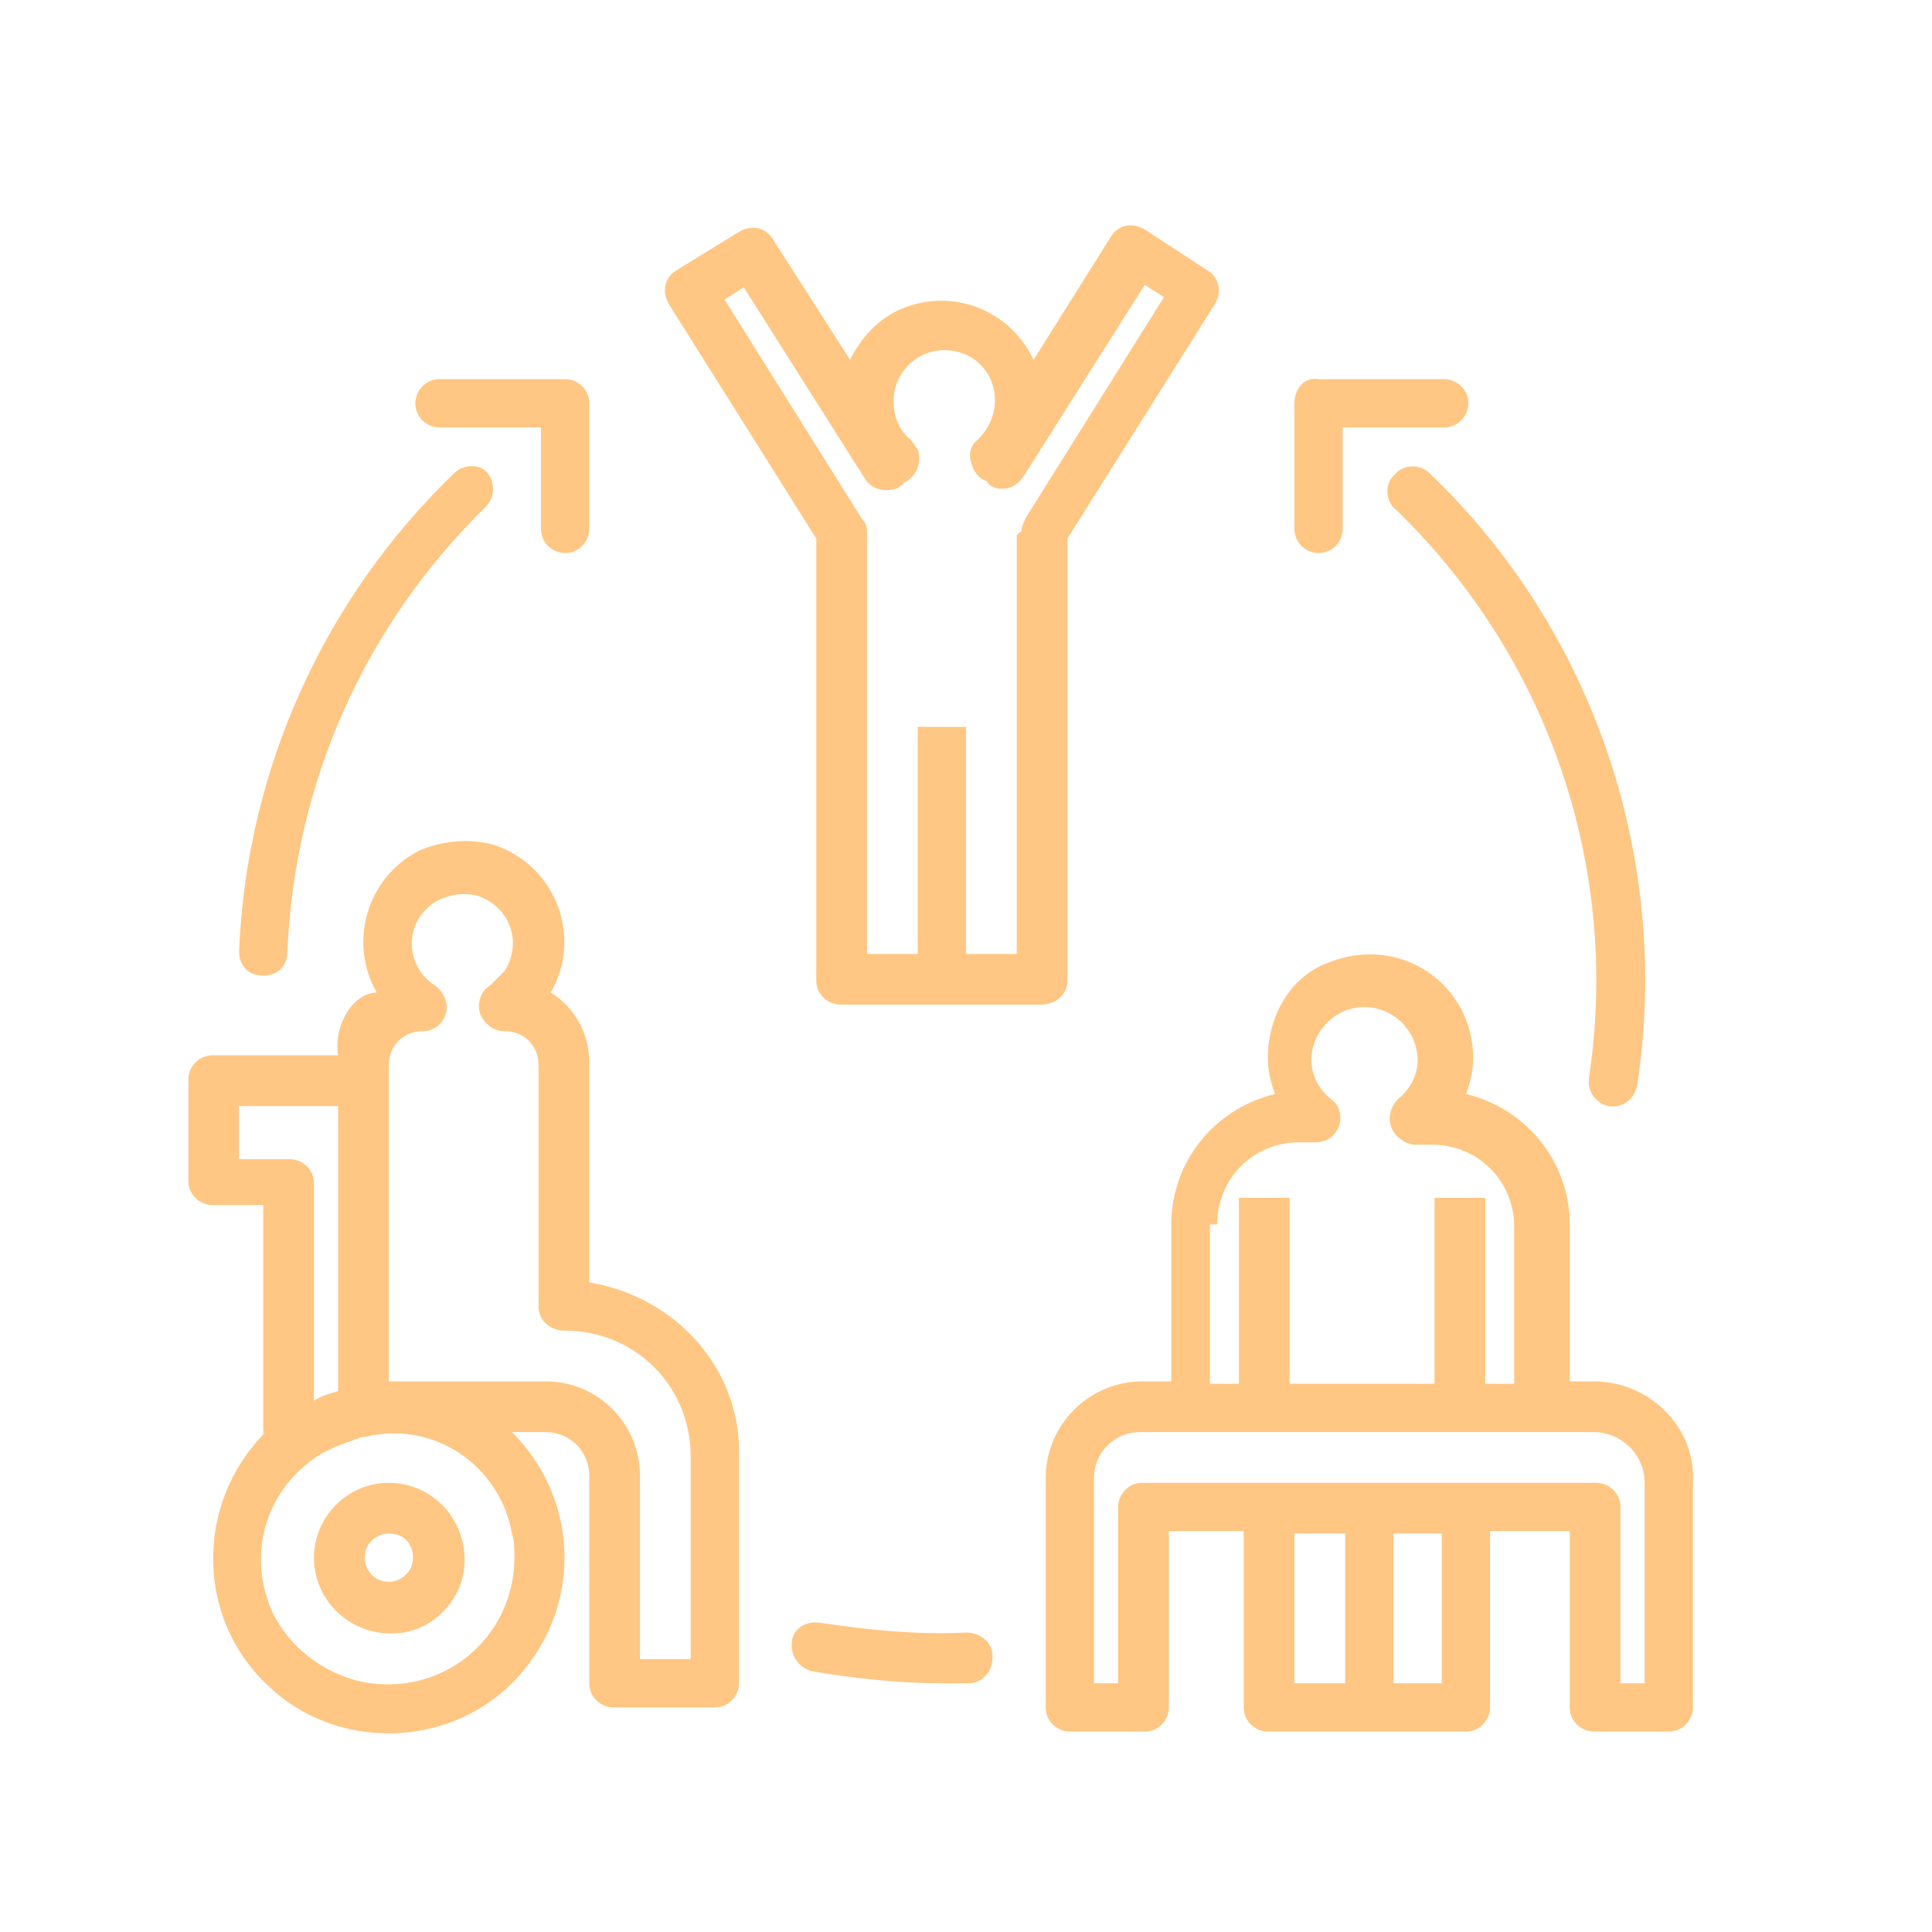
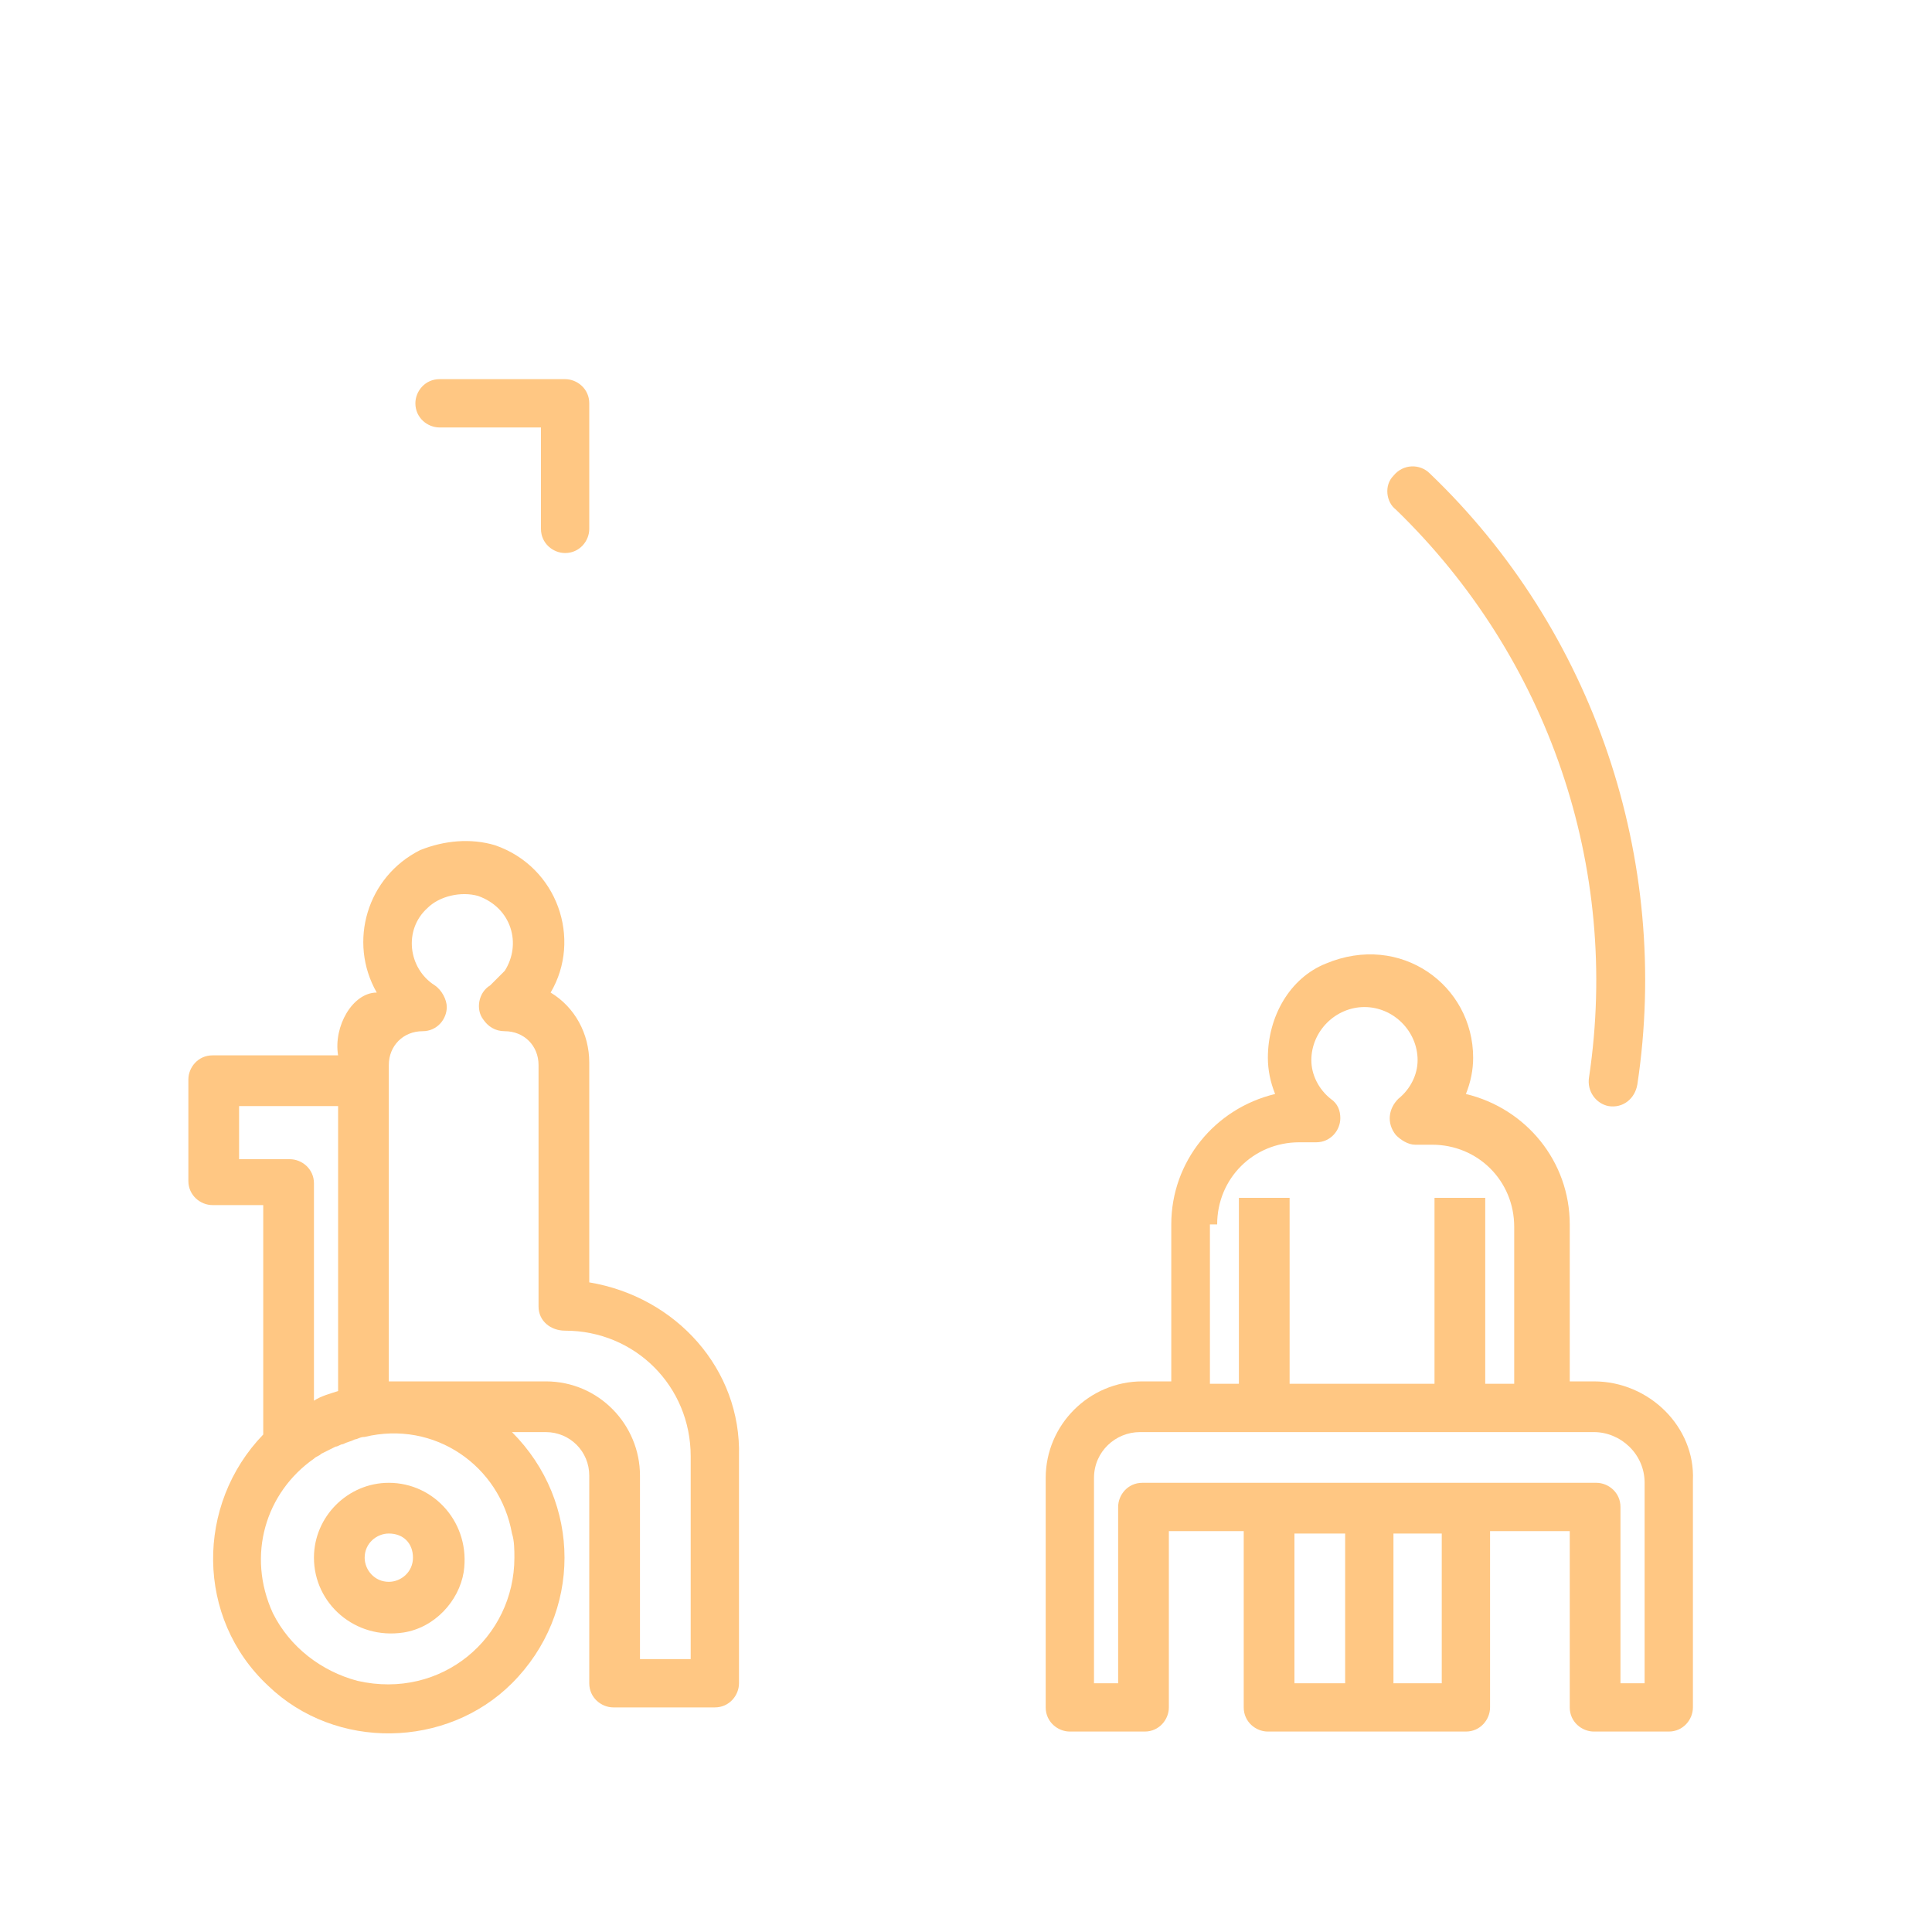
<svg xmlns="http://www.w3.org/2000/svg" version="1.1" id="Layer_1" x="0px" y="0px" viewBox="0 0 80 80" style="enable-background:new 0 0 80 80;" xml:space="preserve">
  <style type="text/css">
	.st0{fill:none;stroke:#5CABE5;stroke-width:2.4;stroke-linecap:round;stroke-linejoin:round;stroke-miterlimit:10;}
	.st1{fill:none;stroke:#89DB6E;stroke-width:2.4;stroke-linecap:round;stroke-linejoin:round;stroke-miterlimit:10;}
	.st2{fill:#FFC783;}
	.st3{fill:#24E0BC;}
	.st4{fill:none;stroke:#F95050;stroke-width:2.4;stroke-linecap:round;stroke-linejoin:round;stroke-miterlimit:10;}
	.st5{fill:none;stroke:#F95050;stroke-width:2.269;stroke-linecap:round;stroke-linejoin:round;stroke-miterlimit:10;}
	.st6{fill:none;stroke:#AD79F7;stroke-width:2.4;stroke-linecap:round;stroke-linejoin:round;stroke-miterlimit:10;}
	.st7{fill:none;stroke:#AD79F7;stroke-width:2.4;stroke-linecap:round;stroke-linejoin:round;}
	.st8{fill:none;stroke:#AD79F7;stroke-width:2.4;stroke-linecap:round;stroke-linejoin:round;stroke-dasharray:0.876,3.944;}
</style>
-   <path class="st2" d="M44.2,40.6V22.3l6.1-9.7c0.3-0.5,0.2-1.1-0.3-1.4l-2.6-1.7c-0.5-0.3-1.1-0.2-1.4,0.3c0,0,0,0,0,0l-3.2,5.1  c-1-2.1-3.4-3-5.5-2.1c-0.9,0.4-1.6,1.1-2.1,2.1L32,9.9c-0.3-0.5-0.9-0.6-1.4-0.3c0,0,0,0,0,0L28,11.2c-0.5,0.3-0.6,0.9-0.3,1.4  l6.1,9.7v18.3c0,0.6,0.5,1,1,1h8.3C43.7,41.6,44.2,41.2,44.2,40.6z M42.1,22.2v17.3H40v-9.4H38v9.4h-2.1V22.3c0,0,0-0.1,0-0.2  c0-0.2,0-0.4-0.2-0.6L30,12.4l0.8-0.5l5,7.9c0.3,0.5,0.9,0.6,1.4,0.4l0.1-0.1c0,0,0.1,0,0.1-0.1c0.5-0.2,0.8-0.8,0.6-1.4  c-0.1-0.1-0.2-0.3-0.3-0.4c-0.5-0.4-0.7-1-0.7-1.6c0-1.1,0.9-2.1,2.1-2.1s2.1,0.9,2.1,2.1c0,0.6-0.3,1.2-0.7,1.6  c-0.3,0.2-0.4,0.6-0.3,0.9c0.1,0.4,0.3,0.7,0.6,0.8c0,0,0.1,0,0.1,0.1l0.1,0.1c0.5,0.3,1.1,0.1,1.4-0.4l5-7.9l0.8,0.5l-5.7,9.1  c-0.1,0.2-0.2,0.4-0.2,0.6C42.1,22.1,42.1,22.2,42.1,22.2z" />
  <path class="st2" d="M66,57.2h-1v-6.5c0-2.6-1.8-4.8-4.3-5.4c0.2-0.5,0.3-1,0.3-1.5c0-3-3-5.2-6.1-3.9c-1.5,0.6-2.4,2.2-2.4,3.9v0  c0,0.5,0.1,1,0.3,1.5c-2.5,0.6-4.3,2.8-4.3,5.4v6.5h-1.2c-2.2,0-4,1.8-4,4v9.5c0,0.6,0.5,1,1,1h3.1c0.6,0,1-0.5,1-1v-7.3h3.1v7.3  c0,0.6,0.5,1,1,1h8.2c0.6,0,1-0.5,1-1v-7.3H65v7.3c0,0.6,0.5,1,1,1h3.1c0.6,0,1-0.5,1-1v-9.4C70.2,59.1,68.3,57.2,66,57.2z   M50.4,50.7c0-1.9,1.5-3.4,3.4-3.4h0.7c0.6,0,1-0.5,1-1c0-0.3-0.1-0.6-0.4-0.8c-0.5-0.4-0.8-1-0.8-1.6c0-1.2,1-2.2,2.2-2.2  s2.2,1,2.2,2.2c0,0.6-0.3,1.2-0.8,1.6c-0.4,0.4-0.5,1-0.1,1.5c0.2,0.2,0.5,0.4,0.8,0.4h0.7c1.9,0,3.4,1.5,3.4,3.4v6.5h-1.2v-7.7  h-2.1v7.7h-6v-7.7h-2.1v7.7h-1.2V50.7z M53.6,63.5h2.1v6.2h-2.1V63.5z M59.7,69.7h-2v-6.2h2V69.7z M68.1,69.7h-1v-7.3  c0-0.6-0.5-1-1-1H47.3c-0.6,0-1,0.5-1,1v7.3h-1v-8.5c0-1.1,0.9-1.9,1.9-1.9H66c1.1,0,2.1,0.9,2.1,2.1V69.7z" />
  <path class="st2" d="M24.4,53.1v-9.1c0-1.2-0.6-2.3-1.6-2.9c1.3-2.2,0.3-5.2-2.3-6.1c-1-0.3-2.1-0.2-3.1,0.2c-2.2,1.1-3,3.8-1.8,5.9  c-1,0-1.8,1.4-1.6,2.6c0,0-5.2,0-5.2,0c-0.6,0-1,0.5-1,1v4.2c0,0.6,0.5,1,1,1h2.1v9.5c-2.8,2.9-2.8,7.6,0.2,10.4  c2.8,2.7,7.4,2.6,10.1-0.1c2.9-2.9,2.9-7.5,0-10.4h1.4c1,0,1.8,0.8,1.8,1.8v8.6c0,0.6,0.5,1,1,1h4.2c0.6,0,1-0.5,1-1v-9.4  C30.7,56.7,28,53.7,24.4,53.1z M9.9,47.9v-2.1H14v11.8c-0.3,0.1-0.7,0.2-1,0.4c0,0,0,0,0,0v-9c0-0.6-0.5-1-1-1H9.9z M21.2,63.5  c0.1,0.3,0.1,0.7,0.1,1c0,3.3-3,5.9-6.5,5.1c-1.5-0.4-2.8-1.4-3.5-2.8c-1.1-2.4-0.3-5,1.7-6.4c0.1-0.1,0.2-0.1,0.3-0.2  c0.2-0.1,0.4-0.2,0.6-0.3c0.1,0,0.2-0.1,0.3-0.1c0.2-0.1,0.3-0.1,0.5-0.2c0.1,0,0.2-0.1,0.4-0.1C18,58.8,20.7,60.7,21.2,63.5z   M28.6,68.7h-2.1v-7.6c0-2.1-1.7-3.9-3.9-3.9h-6.5V44.1c0-0.8,0.6-1.4,1.4-1.4c0.6,0,1-0.5,1-1c0-0.3-0.2-0.7-0.5-0.9  c-1.1-0.7-1.3-2.3-0.3-3.2c0.5-0.5,1.4-0.7,2.1-0.5c1.4,0.5,1.8,2,1.1,3.1c-0.2,0.2-0.4,0.4-0.6,0.6c-0.5,0.3-0.6,1-0.3,1.4  c0.2,0.3,0.5,0.5,0.9,0.5c0.8,0,1.4,0.6,1.4,1.4v10c0,0.6,0.5,1,1.1,1c2.9,0,5.2,2.3,5.2,5.2V68.7z" />
  <path class="st2" d="M13,64.5c0,1.9,1.7,3.4,3.7,3.1c1.3-0.2,2.3-1.3,2.5-2.5c0.3-2-1.2-3.7-3.1-3.7l0,0C14.4,61.4,13,62.8,13,64.5z   M17.1,64.5c0,0.6-0.5,1-1,1c-0.6,0-1-0.5-1-1c0-0.6,0.5-1,1-1C16.7,63.5,17.1,63.9,17.1,64.5z" />
-   <path class="st2" d="M18.8,19.6c-5.4,5.2-8.6,12.3-8.9,19.8c0,0.6,0.4,1,1,1c0,0,0,0,0,0c0.6,0,1-0.4,1-1c0.3-7,3.2-13.5,8.2-18.4  c0.4-0.4,0.4-1,0.1-1.4l0,0C19.9,19.2,19.2,19.2,18.8,19.6z" />
-   <path class="st2" d="M32.8,67.9L32.8,67.9c-0.1,0.6,0.2,1.1,0.8,1.3c1.8,0.3,3.6,0.5,5.4,0.5c0.4,0,0.7,0,1.1,0c0.6,0,1-0.5,1-1.1  l0,0c0-0.6-0.5-1-1.1-1c-2,0.1-4-0.1-6-0.4C33.4,67.1,32.9,67.4,32.8,67.9z" />
  <path class="st2" d="M67.8,44.9c1.4-9.3-1.8-18.8-8.6-25.3c-0.4-0.4-1.1-0.4-1.5,0.1v0c-0.4,0.4-0.3,1.1,0.1,1.4  c6.3,6.1,9.3,14.8,8,23.5c-0.1,0.6,0.3,1.1,0.8,1.2l0,0C67.2,45.9,67.7,45.5,67.8,44.9z" />
  <path class="st2" d="M24.4,21.9v-5.2c0-0.6-0.5-1-1-1h-5.2c-0.6,0-1,0.5-1,1v0c0,0.6,0.5,1,1,1h4.2v4.2c0,0.6,0.5,1,1,1h0  C24,22.9,24.4,22.4,24.4,21.9z" />
-   <path class="st2" d="M53.6,16.7v5.2c0,0.6,0.5,1,1,1h0c0.6,0,1-0.5,1-1v-4.2h4.2c0.6,0,1-0.5,1-1v0c0-0.6-0.5-1-1-1h-5.2  C54,15.6,53.6,16.1,53.6,16.7z" />
</svg>